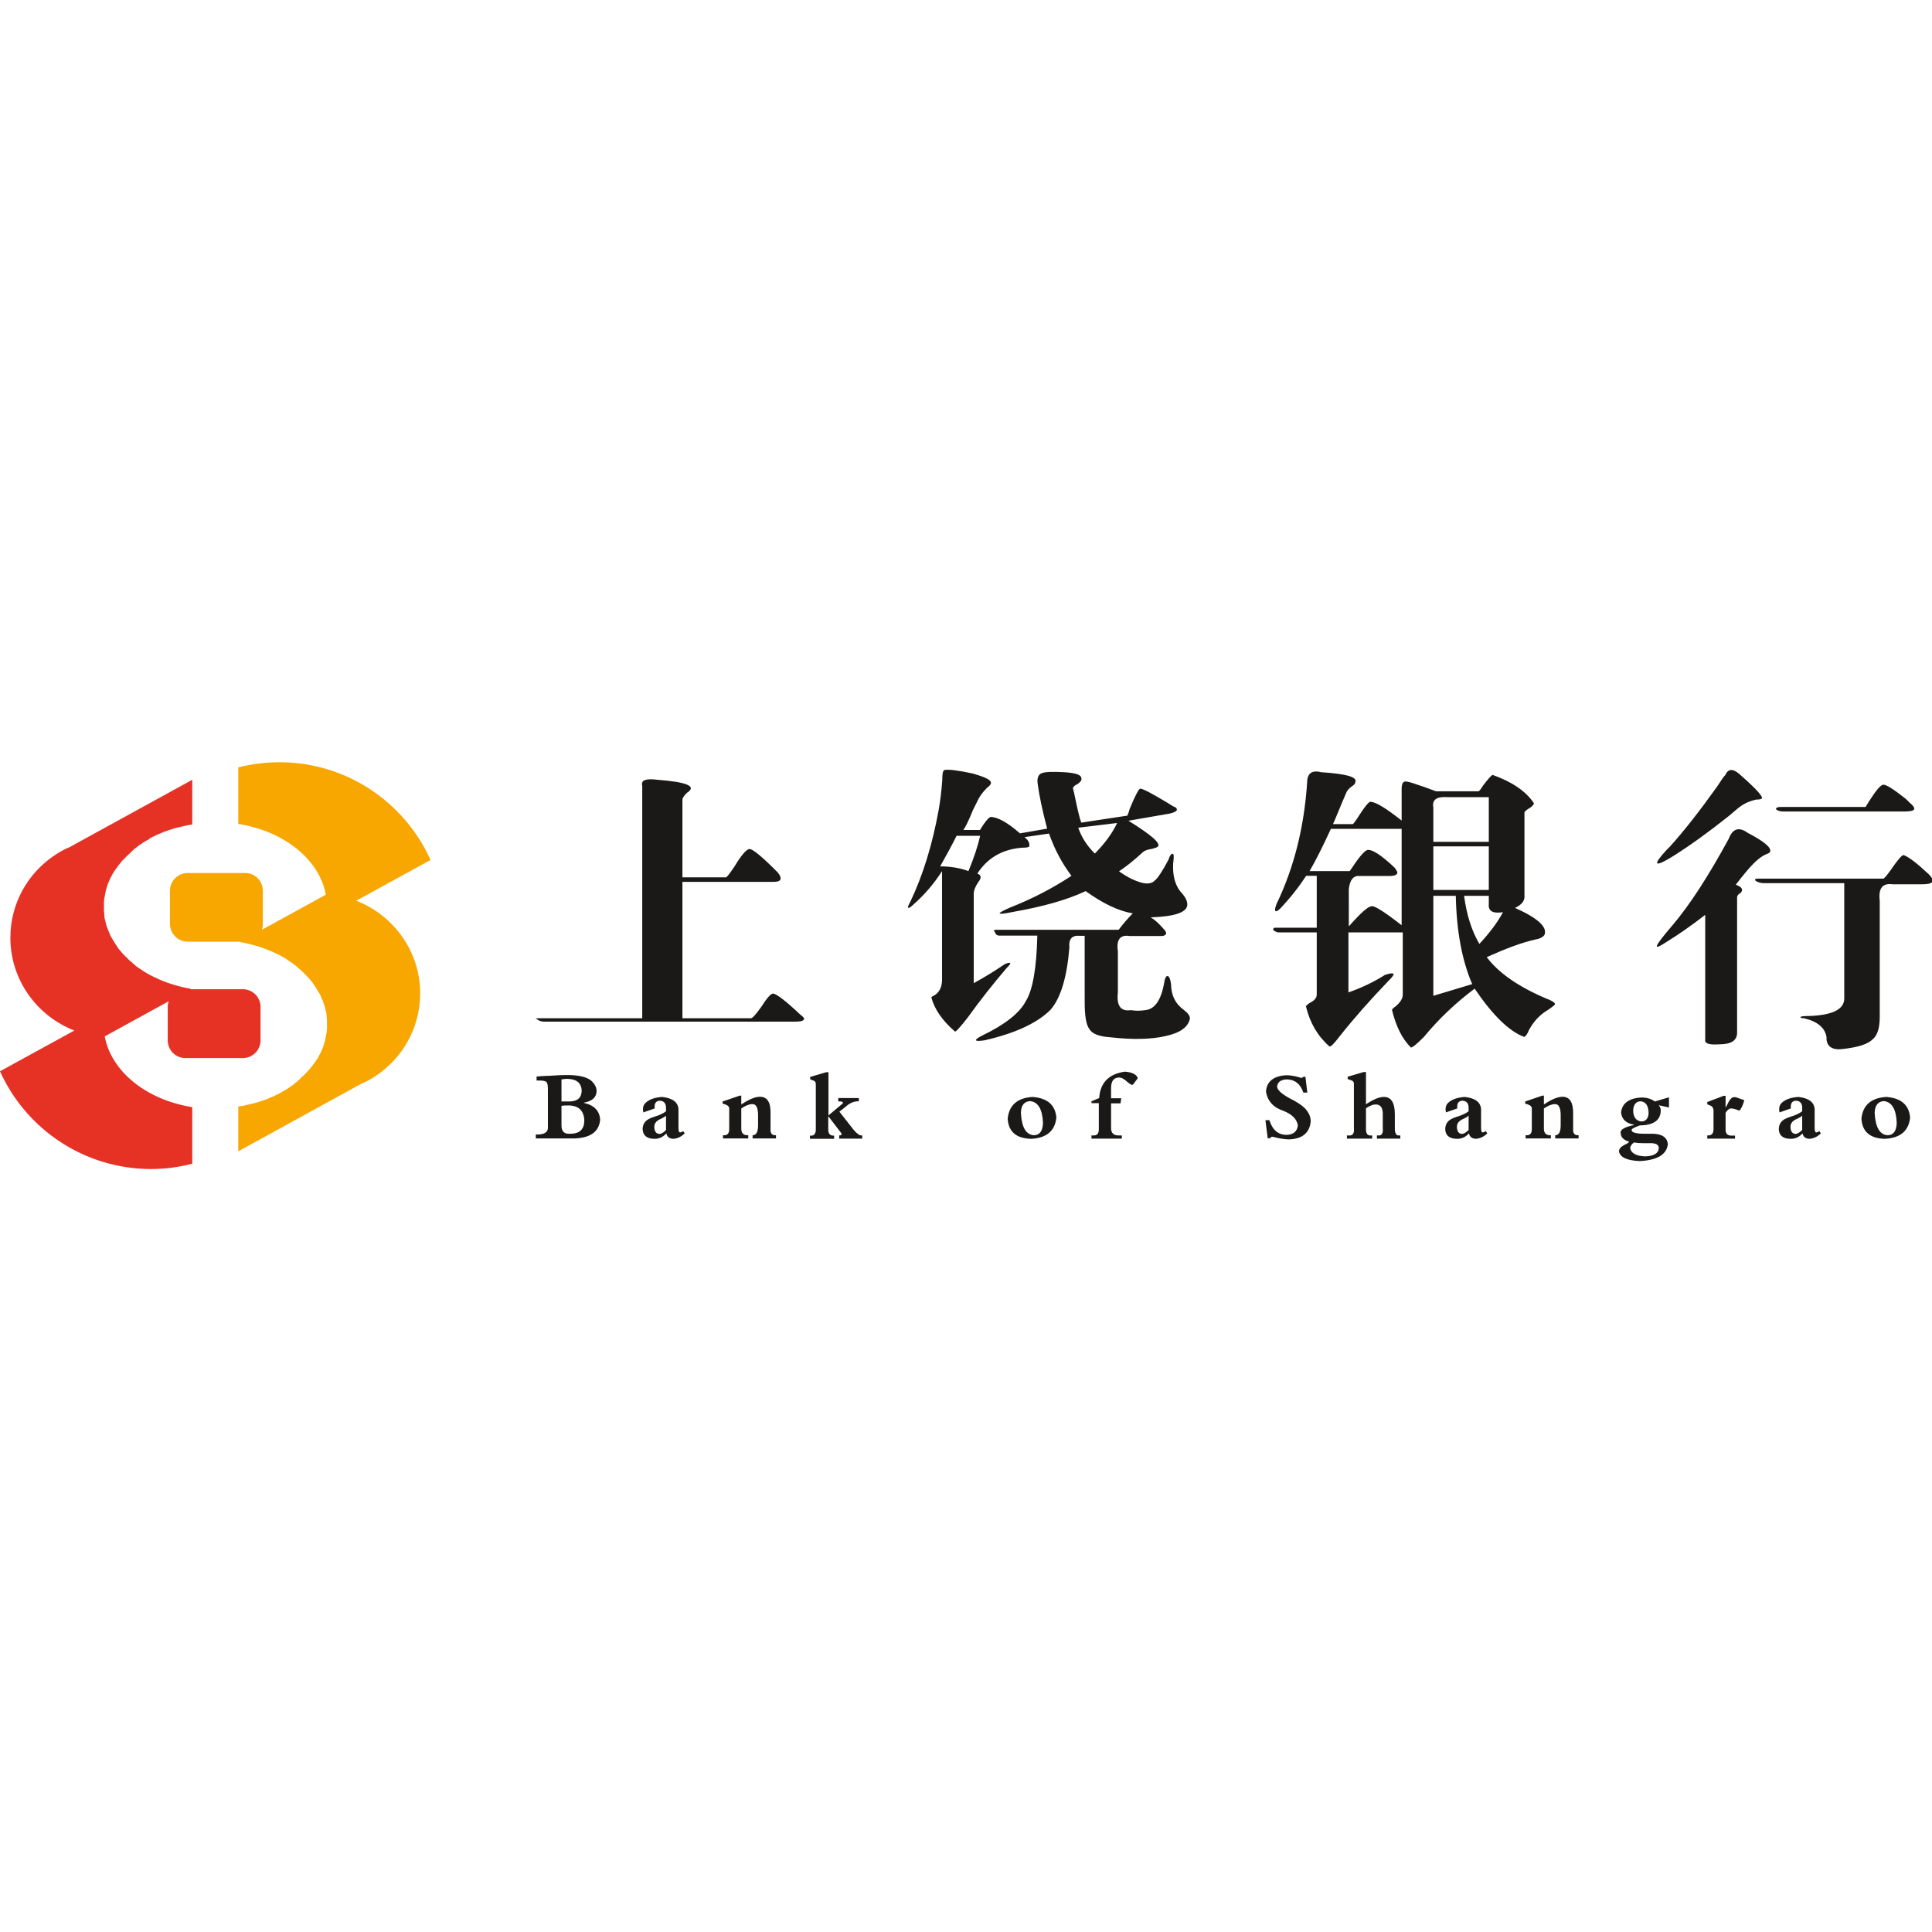
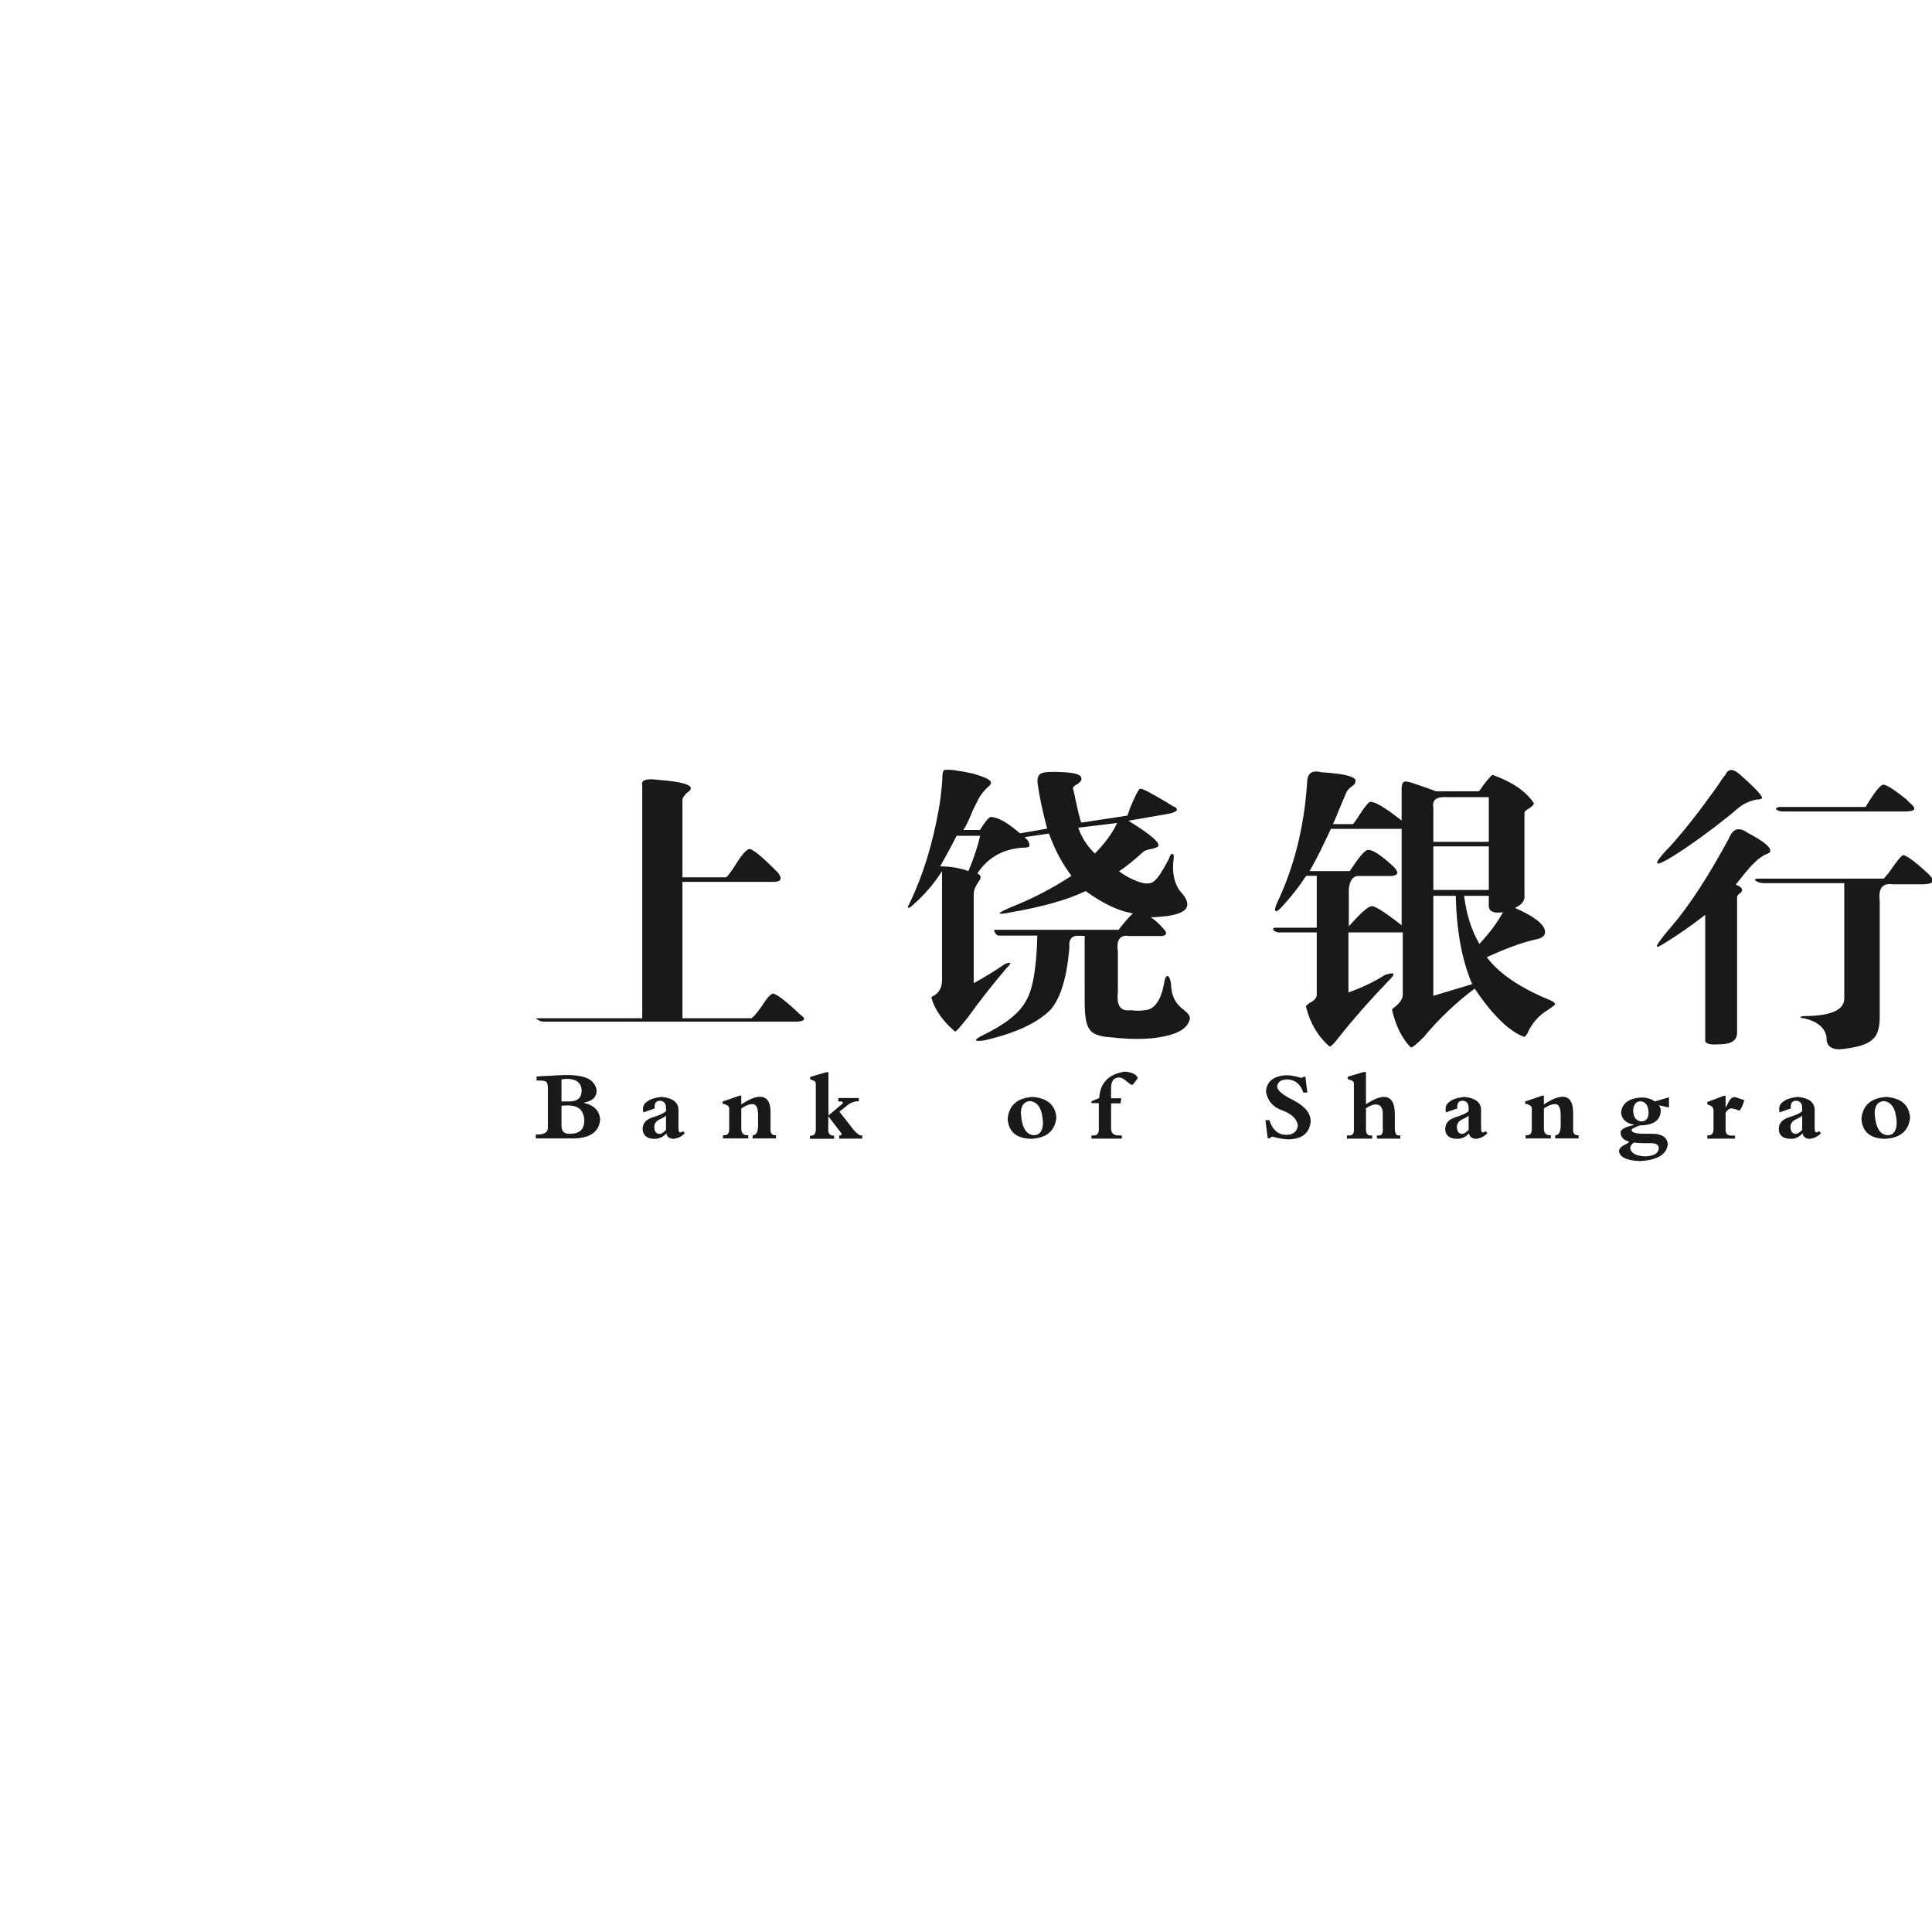
<svg xmlns="http://www.w3.org/2000/svg" viewBox="0 0 1024 1024" version="1.1">
-   <path d="M148.1 404c35.6 0 66.3 21.2 80.1 51.8l-39.4 21.6c19.8 7.7 33.9 26.8 33.9 49.1 0 18.3-9.4 34.5-23.8 43.9-2.4 1.6-4.9 3-7.6 4.1l-65 35.7v-23.7c0.8-0.1 1.6-0.3 2.4-0.4h0.1c0.3-0.1 0.6-0.1 0.9-0.2l0.4-0.1c0.3-0.1 0.6-0.1 0.8-0.2l0.5-0.1c0.3-0.1 0.5-0.1 0.8-0.2l0.5-0.1c0.3-0.1 0.5-0.1 0.8-0.2l0.5-0.1c0.3-0.1 0.5-0.1 0.8-0.2l0.4-0.1c1.4-0.4 2.8-0.8 4.1-1.3l0.3-0.1c0.3-0.1 0.5-0.2 0.8-0.3l0.4-0.1c0.3-0.1 0.5-0.2 0.8-0.3l0.4-0.2c0.2-0.1 0.5-0.2 0.7-0.3 0.1-0.1 0.3-0.1 0.4-0.2 0.3-0.1 0.5-0.2 0.8-0.3l0.3-0.1c0.9-0.4 1.8-0.8 2.7-1.3l0.3-0.1c0.2-0.1 0.5-0.2 0.7-0.4l0.4-0.2c0.2-0.1 0.4-0.2 0.7-0.4l0.4-0.2c0.2-0.1 0.4-0.2 0.6-0.4l0.4-0.2c0.2-0.1 0.4-0.2 0.6-0.4l0.4-0.2c0.2-0.1 0.4-0.3 0.7-0.4l0.3-0.2c0.7-0.5 1.5-1 2.2-1.5 0.1-0.1 0.3-0.2 0.4-0.3 0.2-0.1 0.4-0.3 0.5-0.4 0.1-0.1 0.3-0.2 0.4-0.3 0.2-0.1 0.3-0.3 0.5-0.4 0.1-0.1 0.3-0.2 0.4-0.3 0.2-0.1 0.3-0.3 0.5-0.4 0.1-0.1 0.3-0.2 0.4-0.4 0.2-0.1 0.3-0.3 0.5-0.4 0.1-0.1 0.3-0.2 0.4-0.4l0.4-0.4c0.2-0.1 0.3-0.3 0.4-0.4l0.4-0.4c0.3-0.2 0.5-0.5 0.8-0.7l0.4-0.4 0.4-0.4 0.4-0.4 0.4-0.4c0.1-0.1 0.2-0.3 0.4-0.4l0.4-0.4c0.1-0.1 0.2-0.3 0.4-0.4 0.1-0.1 0.2-0.3 0.4-0.4 0.1-0.1 0.2-0.3 0.3-0.4 0.1-0.2 0.3-0.3 0.4-0.5 0.1-0.1 0.2-0.3 0.3-0.4 0.1-0.2 0.3-0.4 0.4-0.5l0.3-0.3 0.6-0.9c0.1-0.1 0.2-0.2 0.3-0.4 0.1-0.2 0.3-0.4 0.4-0.5 0.1-0.1 0.2-0.3 0.3-0.4 0.1-0.2 0.2-0.3 0.3-0.5 0.1-0.1 0.2-0.3 0.3-0.4 0.1-0.2 0.2-0.3 0.3-0.5 0.1-0.1 0.2-0.3 0.3-0.4 0.1-0.2 0.2-0.4 0.3-0.5 0.1-0.1 0.1-0.3 0.2-0.4l0.3-0.6c0.1-0.1 0.1-0.2 0.2-0.4s0.3-0.5 0.4-0.7l0.1-0.2c0.2-0.3 0.3-0.6 0.5-1 0-0.1 0.1-0.2 0.1-0.3 0.1-0.2 0.2-0.4 0.3-0.7 0.1-0.1 0.1-0.3 0.2-0.4 0.1-0.2 0.2-0.4 0.2-0.6 0.1-0.1 0.1-0.3 0.2-0.4 0.1-0.2 0.1-0.4 0.2-0.6 0-0.1 0.1-0.3 0.1-0.4 0.1-0.2 0.1-0.4 0.2-0.6 0-0.1 0.1-0.3 0.1-0.4 0.1-0.2 0.1-0.4 0.2-0.6 0-0.1 0.1-0.2 0.1-0.4 0.1-0.3 0.2-0.6 0.2-0.9v-0.1c0.1-0.3 0.2-0.7 0.2-1l0.1-0.3c0-0.2 0.1-0.5 0.1-0.7 0-0.1 0-0.3 0.1-0.4 0-0.2 0.1-0.4 0.1-0.6 0-0.1 0-0.3 0.1-0.4 0-0.2 0.1-0.4 0.1-0.6v-0.4c0-0.2 0-0.5 0.1-0.7v-0.4-0.8-0.3-1.1-1.3-1.1c0-0.3-0.1-0.7-0.1-1v-0.3c0-0.3-0.1-0.5-0.1-0.8v-0.3c0-0.3-0.1-0.7-0.1-1v-0.2c0-0.3-0.1-0.5-0.2-0.8l-0.1-0.3c-0.1-0.3-0.1-0.7-0.2-1-0.1-0.3-0.2-0.6-0.2-0.9l-0.1-0.3c-0.1-0.3-0.1-0.5-0.2-0.8l-0.1-0.2-0.3-0.9-0.1-0.3c-0.1-0.2-0.2-0.5-0.3-0.7l-0.1-0.3c-0.1-0.3-0.2-0.6-0.4-0.9l-0.1-0.3c-0.1-0.2-0.2-0.5-0.3-0.7l-0.1-0.3c-0.1-0.3-0.3-0.6-0.4-0.9l-0.1-0.2c-0.1-0.2-0.2-0.5-0.4-0.7l-0.2-0.3c-0.1-0.2-0.2-0.4-0.4-0.7 0-0.1-0.1-0.2-0.1-0.2-0.2-0.3-0.3-0.5-0.5-0.8-0.1-0.1-0.1-0.2-0.2-0.3-0.1-0.2-0.2-0.4-0.3-0.5-0.1-0.1-0.1-0.2-0.2-0.3-0.2-0.3-0.3-0.5-0.5-0.8-0.1-0.1-0.2-0.2-0.2-0.3-0.1-0.2-0.2-0.3-0.3-0.5-0.1-0.1-0.2-0.2-0.3-0.4-0.1-0.2-0.3-0.4-0.4-0.6-0.1-0.2-0.2-0.3-0.4-0.5-0.1-0.2-0.2-0.3-0.4-0.5-0.1-0.1-0.2-0.3-0.3-0.4-0.1-0.1-0.2-0.3-0.4-0.4-0.1-0.2-0.3-0.3-0.4-0.5-0.1-0.2-0.3-0.3-0.4-0.5-0.1-0.1-0.2-0.3-0.4-0.4l-0.3-0.3-0.4-0.4-0.6-0.6-0.4-0.4-0.3-0.3-0.4-0.4-0.3-0.3c-0.3-0.3-0.6-0.5-0.8-0.8l-0.3-0.2c-0.2-0.1-0.3-0.3-0.5-0.4l-0.2-0.2c-0.3-0.3-0.7-0.6-1-0.9l-0.1-0.1c-0.2-0.2-0.4-0.3-0.6-0.5l-0.2-0.2c-0.6-0.5-1.2-0.9-1.9-1.4l-0.2-0.1c-0.7-0.5-1.4-0.9-2.1-1.4l-0.1-0.1c-0.2-0.2-0.5-0.3-0.7-0.5-0.7-0.5-1.5-0.9-2.3-1.3l-0.1-0.1c-0.8-0.4-1.6-0.8-2.3-1.2h-0.1c-0.8-0.4-1.6-0.8-2.5-1.2-5.3-2.3-11.1-4.1-17.2-5.1l0.3-0.2H99.5c-5.2 0-9.4-4.2-9.4-9.4v-17.6c0-5.2 4.2-9.4 9.4-9.4h30.4c5.2 0 9.4 4.2 9.4 9.4v17.7c0 1.1-0.2 2.1-0.5 3l33.9-18.6c-3.4-18.7-22.2-33.7-46.4-37.5v-30c7-1.7 14.3-2.7 21.8-2.7m11.3 167.6l0.4-0.4" fill="#F8A600" />
-   <path d="M80.1 619.6c-35.6 0-66.3-21.2-80.1-51.8l39.4-21.6C19.6 538.5 5.5 519.4 5.5 497c0-18.3 9.4-34.5 23.8-43.9 2.4-1.6 4.9-3 7.6-4.1l65-35.7V437c-0.8 0.1-1.6 0.3-2.4 0.4h-0.1c-0.3 0.1-0.6 0.1-0.9 0.2l-0.4 0.1c-0.3 0.1-0.6 0.1-0.8 0.2l-0.5 0.1c-0.3 0.1-0.5 0.1-0.8 0.2l-0.5 0.1c-0.3 0.1-0.5 0.1-0.8 0.2l-0.5 0.1c-0.3 0.1-0.5 0.1-0.8 0.2l-0.4 0.1c-1.4 0.4-2.8 0.8-4.1 1.3l-0.3 0.1c-0.3 0.1-0.5 0.2-0.8 0.3l-0.4 0.1c-0.3 0.1-0.5 0.2-0.8 0.3l-0.4 0.2c-0.2 0.1-0.5 0.2-0.7 0.3-0.1 0.1-0.3 0.1-0.4 0.2-0.3 0.1-0.5 0.2-0.8 0.3l-0.3 0.1c-0.9 0.4-1.8 0.8-2.7 1.3l-0.3 0.1c-0.2 0.1-0.5 0.2-0.7 0.4l-0.4 0.2c-0.2 0.1-0.4 0.2-0.7 0.4l-0.2 0.3c-0.2 0.1-0.4 0.2-0.6 0.4l-0.4 0.1c-0.2 0.1-0.4 0.2-0.6 0.4l-0.4 0.2c-0.2 0.1-0.4 0.3-0.7 0.4l-0.3 0.2c-0.7 0.5-1.5 1-2.2 1.5-0.1 0.1-0.3 0.2-0.4 0.3-0.2 0.1-0.4 0.3-0.5 0.4-0.1 0.1-0.3 0.2-0.4 0.3-0.2 0.1-0.3 0.3-0.5 0.4-0.1 0.1-0.3 0.2-0.4 0.3-0.2 0.1-0.3 0.2-0.5 0.4-0.1 0.1-0.3 0.2-0.4 0.4-0.2 0.1-0.3 0.3-0.5 0.4-0.1 0.1-0.3 0.2-0.4 0.4l-0.4 0.4-0.4 0.4-0.4 0.4c-0.3 0.2-0.5 0.5-0.8 0.7l-0.4 0.4-0.4 0.4-0.4 0.4-0.4 0.4c-0.1 0.1-0.2 0.3-0.4 0.4l-0.4 0.4c-0.1 0.1-0.2 0.3-0.4 0.4l-0.4 0.4c-0.1 0.1-0.2 0.3-0.3 0.4-0.1 0.2-0.3 0.3-0.4 0.5-0.1 0.1-0.2 0.3-0.3 0.4-0.1 0.2-0.3 0.4-0.4 0.5l-0.3 0.3-0.6 0.9c-0.1 0.1-0.2 0.2-0.3 0.4-0.1 0.2-0.3 0.4-0.4 0.5-0.1 0.1-0.2 0.3-0.3 0.4-0.1 0.2-0.2 0.3-0.3 0.5-0.1 0.1-0.2 0.3-0.3 0.4-0.1 0.2-0.2 0.3-0.3 0.5-0.1 0.1-0.2 0.3-0.3 0.4-0.1 0.2-0.2 0.4-0.3 0.5-0.1 0.1-0.1 0.3-0.2 0.4l-0.3 0.6c-0.1 0.1-0.1 0.2-0.2 0.4s-0.3 0.5-0.4 0.7l-0.1 0.2c-0.2 0.3-0.3 0.6-0.5 1 0 0.1-0.1 0.2-0.1 0.3-0.1 0.2-0.2 0.4-0.3 0.7-0.1 0.1-0.1 0.3-0.2 0.4-0.1 0.2-0.2 0.4-0.2 0.6-0.1 0.1-0.1 0.3-0.2 0.4-0.1 0.2-0.1 0.4-0.2 0.6 0 0.1-0.1 0.3-0.1 0.4-0.1 0.2-0.1 0.4-0.2 0.6 0 0.1-0.1 0.3-0.1 0.4-0.1 0.2-0.1 0.4-0.2 0.6 0 0.1-0.1 0.2-0.1 0.4-0.1 0.3-0.2 0.6-0.2 0.9v0.1c-0.1 0.3-0.2 0.7-0.2 1l-0.1 0.3c0 0.2-0.1 0.5-0.1 0.7 0 0.1 0 0.3-0.1 0.4 0 0.2-0.1 0.4-0.1 0.6 0 0.1 0 0.3-0.1 0.4 0 0.2-0.1 0.4-0.1 0.6v0.4c0 0.2 0 0.5-0.1 0.7V482.8c0 0.3 0.1 0.7 0.1 1v0.3c0 0.3 0.1 0.5 0.1 0.8v0.3c0 0.3 0.1 0.7 0.1 1v0.2c0 0.3 0.1 0.5 0.2 0.8l0.1 0.3c0.1 0.3 0.1 0.6 0.2 1 0.1 0.3 0.2 0.6 0.2 0.9l0.1 0.3c0.1 0.3 0.1 0.5 0.2 0.8l0.1 0.2 0.3 0.9 0.1 0.3c0.1 0.2 0.2 0.5 0.3 0.7l0.1 0.3c0.1 0.3 0.2 0.6 0.4 0.9l0.1 0.3c0.1 0.2 0.2 0.5 0.3 0.7l0.1 0.3c0.1 0.3 0.3 0.6 0.4 0.9l0.1 0.2c0.1 0.2 0.2 0.5 0.4 0.7l0.2 0.3c0.1 0.2 0.2 0.4 0.4 0.7 0 0.1 0.1 0.2 0.1 0.2 0.2 0.3 0.3 0.5 0.5 0.8 0.1 0.1 0.1 0.2 0.2 0.3 0.1 0.2 0.2 0.4 0.3 0.5 0.1 0.1 0.1 0.2 0.2 0.3 0.2 0.3 0.3 0.5 0.5 0.8 0.1 0.1 0.2 0.2 0.2 0.3 0.1 0.2 0.2 0.3 0.3 0.5 0.1 0.1 0.2 0.2 0.3 0.4 0.1 0.2 0.3 0.4 0.4 0.6 0.1 0.2 0.2 0.3 0.4 0.5 0.1 0.2 0.2 0.3 0.4 0.5 0.1 0.1 0.2 0.3 0.3 0.4 0.1 0.1 0.2 0.3 0.4 0.4 0.1 0.2 0.3 0.3 0.4 0.5 0.1 0.2 0.3 0.3 0.4 0.5 0.1 0.1 0.2 0.3 0.4 0.4l0.3 0.3 0.4 0.4 0.6 0.6 0.4 0.4 0.3 0.3 0.4 0.4 0.3 0.3c0.3 0.3 0.6 0.5 0.8 0.8l0.3 0.2c0.2 0.1 0.3 0.3 0.5 0.4l0.2 0.2c0.3 0.3 0.7 0.6 1 0.9l0.1 0.1c0.2 0.2 0.4 0.3 0.6 0.5l0.2 0.2c0.6 0.5 1.2 0.9 1.9 1.4l0.2 0.1c0.7 0.5 1.4 0.9 2.1 1.4l0.1 0.1c0.2 0.1 0.5 0.3 0.7 0.4 0.7 0.5 1.5 0.9 2.3 1.3l0.1 0.1c0.8 0.4 1.6 0.8 2.3 1.2h0.1c0.8 0.4 1.6 0.8 2.5 1.2 5.3 2.3 11.1 4.1 17.2 5.1l-0.3 0.2h27.7c5.2 0 9.4 4.2 9.4 9.4v17.7c0 5.2-4.2 9.4-9.4 9.4H98.3c-5.2 0-9.4-4.2-9.4-9.4v-17.7c0-1.1 0.2-2.1 0.5-3l-33.9 18.6C59 568 77.7 583 101.9 586.8v30c-7 1.8-14.3 2.8-21.8 2.8M68.8 452l-0.4 0.4" fill="#E63125" />
  <path d="M361.7 423.9V465h23.1c0.4 0 1.9-1.9 4.4-5.6 3.8-6.3 6.5-9.4 8.1-9.4 1.7 0 6.7 4.1 15 12.5 1.3 1.6 1.7 2.9 1.3 3.7-0.4 0.9-1.7 1.2-3.8 1.2h-48.1v72.3H398c0.8 0 2.7-2.1 5.6-6.2 2.9-4.6 5-6.9 6.2-6.9 2.1 0.4 6.9 4.1 14.4 11.2 1.7 1.2 2.3 2.1 1.9 2.5-0.4 0.9-2.1 1.2-5 1.2H288.6c-1.7 0-2.9-0.4-3.8-1.2-1.3-0.4-1-0.6 0.6-0.6h55V416.4c-0.8-2.9 1.9-3.9 8.1-3.1 15.8 1.2 21 3.5 15.6 6.9-1.6 1.6-2.4 2.8-2.4 3.7z m148.9 16h8.8c2.5-4.1 4.4-6.4 5.6-6.9 3.7 0 9 2.9 15.6 8.7l14.4-2.5c-2.5-9.6-4.2-17.5-5-23.7-0.4-2.9 0.2-4.8 1.9-5.6 1.7-0.8 5.8-1 12.5-0.6 5.8 0.4 8.7 1.4 8.7 3.1 0.4 0.8-0.2 1.9-1.9 3.1-1.7 0.8-2.5 1.6-2.5 2.5 0.4 1.2 0.8 3.1 1.3 5.6 1.3 6.2 2.3 10.4 3.1 12.4l24.4-3.7c0.4-0.8 0.9-2.1 1.3-3.7 2.9-7 4.8-10.6 5.6-10.6 1.3 0 6.1 2.5 14.4 7.5 1.3 0.8 2.3 1.5 3.1 1.9 1.3 0.4 1.9 1 1.9 1.9-0.4 0.8-1.7 1.4-3.8 1.9l-21.9 3.8c12.1 7.5 17.3 12 15.6 13.7-0.4 0.4-1.5 0.8-3.1 1.2-2.5 0.4-4.2 1-5 1.9-4.6 4.2-8.7 7.5-12.5 10 4.6 3.3 9 5.4 13.1 6.3 2.5 0.4 4.4 0 5.6-1.2 1.7-1.2 4.2-5 7.5-11.2 0.8-2.5 1.7-3.5 2.5-3.1 0.4 0.4 0.4 2.1 0 5-0.4 7.1 1.3 12.5 5 16.2 1.7 2.1 2.5 3.9 2.5 5.6 0 4.1-6.5 6.4-19.4 6.8 2.1 1.2 4.4 3.3 6.9 6.2 0.8 0.8 1.3 1.6 1.3 2.5-0.4 0.8-1.3 1.2-2.5 1.2h-16.9c-5-0.8-7.1 1.9-6.2 8.1V526c-0.8 7.1 1.5 10.2 6.9 9.4 2.5 0.4 5 0.4 7.5 0 5-0.4 8.3-5 10-13.7 0.4-2.9 1-4.4 1.9-4.4 0.8 0 1.5 1.5 1.9 4.4 0 5.8 2.3 10.4 6.9 13.7 2.1 1.6 3.1 3.1 3.1 4.4-0.9 4.6-5.2 7.7-13.2 9.4-7.5 1.7-17.1 1.9-28.8 0.6-6.2-0.4-10-1.9-11.3-4.4-1.7-2.1-2.5-6.9-2.5-14.3V496h-2.5c-4.2-0.4-6.1 1.7-5.6 6.2-1.3 15.8-4.6 26.8-10 33-7.1 7.1-18.8 12.5-35 16.2-2.9 0.4-4.4 0.4-4.4 0-0.4-0.4 0.6-1.2 3.1-2.5 12.1-5.8 19.8-11.9 23.1-18.1 3.7-5.8 5.8-17.4 6.2-34.9h-20c-1.3 0-2.1-0.6-2.5-1.9-0.8-0.8-0.6-1.2 0.6-1.2h65c2.5-3.3 5-6.2 7.5-8.7-7.5-1.2-15.8-5.2-25-11.8-9.6 4.6-22.7 8.3-39.4 11.2-3.7 0.8-5.8 1-6.2 0.6 0-0.4 1.9-1.5 5.6-3.1 11.7-4.6 22.5-10.2 32.5-16.8-5-6.6-9-14.1-11.9-22.4l-13 1.9c2.1 1.6 2.9 3.3 2.5 5-0.4 0.4-1.7 0.6-3.8 0.6-10.4 0.8-18.3 5.4-23.7 13.7 2.1 0.8 2.3 2.3 0.6 4.4-1.7 2.5-2.5 4.6-2.5 6.3v47.4c6.7-3.7 12.1-7.1 16.3-10 1.7-0.8 2.7-1 3.1-0.6 0 0.4-0.6 1.2-1.9 2.5-7.1 8.3-14 17-20.6 26.2-4.2 5.4-6.5 7.9-6.9 7.5-6.7-5.8-10.8-11.8-12.5-18.1 0.4-0.4 1-0.8 1.9-1.2 2.5-1.7 3.8-4.4 3.8-8.1v-57.6c-4.2 6.6-9.4 12.7-15.6 18.1-1.3 1.2-2.1 1.7-2.5 1.2 0-0.4 0.4-1.5 1.3-3.1 6.7-14.1 11.7-30.3 15-48.6 0.9-5 1.5-10.2 1.9-15.6 0-3.7 0.4-5.6 1.3-5.6 2.1-0.4 7.1 0.2 15 1.9 5.8 1.7 9 3.1 9.4 4.4 0.4 0.8-0.2 1.9-1.9 3.1-2.1 2.1-3.5 4-4.4 5.6-0.8 1.7-1.9 3.7-3.1 6.2-2.2 5.4-3.9 9-5.1 10.6z m81.5-3.7l-20.6 2.5c1.7 5 4.6 9.6 8.8 13.7 5.3-5.4 9.3-10.8 11.8-16.2z m-72.6 6.8H507c-2.5 5-5.4 10.4-8.7 16.2 5.4 0 10.4 0.8 15 2.5 2.9-7 5-13.3 6.2-18.7z m269.6-20.5h-21.9c-5.8-0.4-8.3 1.4-7.5 5.6v18.1h29.4v-23.7z m-29.4 49.2h29.4v-23.1h-29.4v23.1z m29.4 3.1H776c1.3 10 4 18.5 8.1 25.5 5.4-5.8 9.6-11.4 12.5-16.8-5.4 0.8-7.9-0.6-7.5-4.4v-4.3z m-17.5 0h-11.9v53l20.6-6.2c-5.4-12.5-8.3-28.1-8.7-46.8z m-28.7-39.9v-16.8c0-2.1 0.4-3.3 1.3-3.7 0.4-0.4 1.9-0.2 4.4 0.6 5 1.6 9.2 3.1 12.5 4.4h22.5c0.4 0 1.2-1 2.5-3.1 2.5-3.3 4.2-5.2 5-5.6 10.4 3.7 17.7 8.7 21.9 15 0 0.8-1 1.9-3.1 3.1-1.3 0.8-1.9 1.5-1.9 1.9v43.6c0.4 2.9-1.3 5.2-5 6.9 12.1 5.4 17.3 10.2 15.6 14.3-0.8 1.2-2.5 2.1-5 2.5-7.1 1.6-15.6 4.8-25.6 9.3 6.2 8.3 16.7 15.6 31.2 21.8 3.3 1.2 5 2.3 5 3.1 0 0.4-1.3 1.4-3.8 3.1-4.2 2.5-7.5 6-10 10.6-0.8 2.1-1.7 3.3-2.5 3.7-7.9-2.9-16.7-11.4-26.3-25.6-10 7.5-19 16-26.9 25.6-3.7 3.7-6 5.6-6.9 5.6-4.6-4.6-7.9-11.2-10-19.9 0-0.4 0.6-1 1.9-1.9 2.5-2.1 3.8-4.2 3.8-6.2v-33h-28.8V526c7.1-2.5 13.6-5.6 19.4-9.3 2.5-0.8 3.9-1 4.4-0.6 0.4 0.4-0.4 1.7-2.5 3.7-10 10.4-18.8 20.4-26.3 29.9-2.5 3.3-4.2 5-5 5-6.2-5.4-10.4-12.5-12.5-21.2 0-0.4 0.6-1 1.9-1.9 2.5-1.2 3.8-2.7 3.8-4.4v-33h-20.6c-2.5-0.8-3.1-1.6-1.9-2.5h22.5v-27.5h-5.6c-3.8 5.8-8.3 11.6-13.8 17.4-1.3 1.2-2.1 1.7-2.5 1.2-0.4-0.4-0.2-1.6 0.6-3.7 9.2-19.1 14.6-40.5 16.2-64.2 0-5 2.5-6.9 7.5-5.6 12.9 0.8 19 2.5 18.1 5 0 0.8-0.6 1.7-1.9 2.5-1.7 1.2-2.7 2.5-3.1 3.7-1.3 2.9-2.9 6.9-5 11.9-0.8 2.1-1.5 3.5-1.9 4.4h10.6c0.4-0.4 1-1.2 1.9-2.5 4.2-6.6 6.7-9.8 7.5-9.3 2.6 0 8 3.3 16.4 9.9z m0 55.5v-51.1h-37.5c-4.2 9.1-7.9 16.6-11.3 22.4h21.3c4.6-7 7.7-10.8 9.4-11.2 2.5-0.4 7.3 2.7 14.4 9.4 1.3 1.7 1.7 2.7 1.3 3.1-0.4 0.8-1.7 1.3-3.7 1.3h-17.5c-2.5 0.4-3.9 2.7-4.4 6.9V491c6.3-7.1 10.2-10.6 11.9-10.6 1.1-0.8 6.5 2.5 16.1 10z m275.3-21.7h-15c-5.4-0.8-7.7 2.1-6.9 8.7v61.7c0 5.8-1.3 9.8-3.8 11.8-2.5 2.5-7.5 4.1-15 5-5.8 0.9-9-0.8-9.4-5v-1.2c-0.8-5-4.8-8.3-11.9-10-1.3 0-1.9-0.2-1.9-0.6 0-0.4 1.5-0.6 4.4-0.6 12.5-0.4 18.8-3.5 18.8-9.3v-61.1H935c-1.7 0-3.1-0.4-4.4-1.2-0.8-0.8-0.4-1.2 1.3-1.2h66.3c0.4 0 1.7-1.5 3.8-4.4 3.7-5.4 6-8.1 6.9-8.1 2.5 0.8 6.9 4.1 13.2 10 2.1 2.1 2.7 3.5 1.9 4.4-0.6 0.7-2.4 1.1-5.8 1.1z m-95-57.3c7.9 7 11.4 11 10.6 11.8-0.4 0.4-1.5 0.6-3.1 0.6-3.3 0.8-5.8 1.9-7.5 3.1-1.3 0.8-3.5 2.7-6.9 5.6-10.4 8.3-20.2 15.4-29.4 21.2-10 6.2-11.3 5.2-3.7-3.1l1.9-1.9c7.5-8.3 15.8-18.9 25-31.8 2.1-3.3 3.6-5.4 4.4-6.2 1.6-3.7 4.5-3.4 8.7 0.7z m-2.5 64.2v71.7c0 4.2-3.1 6.2-9.4 6.2-5.4 0.4-7.9-0.4-7.5-2.5v-66.1c-7.5 5.8-14.4 10.6-20.6 14.4-3.8 2.5-5.4 3.1-5 1.9 0.4-1.2 3.1-4.8 8.1-10.6 9.2-10.8 19.2-26.2 30-46.1 2.1-5.4 5.4-6.4 10-3.1 8.8 4.6 12.7 7.9 11.9 10 0 0.4-0.6 0.8-1.9 1.3-2.1 0.8-4.4 2.5-6.9 5s-5.6 6.3-9.4 11.2c3.3 1.2 4.2 2.7 2.5 4.4-1.2 0.6-1.8 1.5-1.8 2.3z m88.8-45.5h-64.4c-1.7 0-2.9-0.4-3.8-1.2 0-0.8 0.8-1.2 2.5-1.2h45s0.6-1 1.9-3.1c3.7-5.8 6.2-8.7 7.5-8.7 1.7 0 5.6 2.5 11.9 7.5 0.9 0.8 1.5 1.5 1.9 1.9 2.1 1.7 2.9 2.9 2.5 3.7-0.4 0.7-2.1 1.1-5 1.1zM290.4 597v-19.8c0-2.1-0.3-3.3-0.8-3.7-0.5-0.6-1.9-0.8-3.9-0.8h-1.3v-2.1c0.3 0 1-0.1 2.1-0.2 1.9-0.1 3.4-0.2 4.5-0.2 4.1-0.3 7-0.4 8.7-0.4 7.3-0.1 12.1 1.1 14.4 3.7 1.4 1.5 2.1 3.1 2.1 4.7 0 3.3-2.2 5.4-6.6 6.2v0.2c5.4 1.2 8.2 4.2 8.5 8.9-0.6 6.3-5.1 9.6-13.6 9.9H284v-2.1c4.5 0.2 6.7-1.2 6.4-4.3z m7.2-10.9v10.1c-0.1 3.4 1.4 5 4.7 4.7 5 0 7.4-2.4 7.4-7.2-0.3-5.1-3-7.7-8.3-7.8-1.9 0-3.2 0.1-3.8 0.2z m0-14v11.7h4.1c4.3 0 6.5-1.9 6.6-5.6-0.1-4.3-2.8-6.4-8.1-6.4-0.8 0.1-1.7 0.2-2.6 0.3z m64.5 27.4l0.8 1.2c-1.8 1.8-3.8 2.7-6 2.9-2.2-0.1-3.4-1.1-3.7-2.9-1.9 2.1-4.1 3-6.6 2.9-3.9-0.1-5.8-1.9-6-5.1 0-1.8 0.6-3.2 1.7-4.3 0.8-0.8 2.3-1.6 4.5-2.3 2.8-0.8 4.8-1.8 6.2-2.9v-2.1c-0.1-2.2-1.2-3.4-3.3-3.5-2.1 0.1-3 1.5-2.7 4.1l-6 2.1c-0.5-2.2-0.1-3.9 1.2-5.1 1.9-1.8 4.8-2.8 8.7-3.1 5.5 0.6 8.4 2.7 8.7 6.4v9.9c0 1.8 0.3 2.6 1 2.5 0.6-0.1 1.1-0.3 1.5-0.7z m-9.1-0.6v-7.6c-0.6 0.6-1.4 1.1-2.7 1.7-2.5 1-3.6 2.5-3.5 4.5 0.1 2.2 1 3.4 2.7 3.5 1 0 2.2-0.7 3.5-2.1z m55.4-8.5v8.2c-0.1 2.2 0.8 3.2 2.9 3.1v1.7h-12.4v-1.7c2.1 0 3-2 2.9-6v-4.5c0-4.1-1-6.1-3.1-6-1.6 0-3.6 0.8-5.8 2.3v10.7c0 2.3 1.1 3.5 3.3 3.5h0.4v1.7h-13.4v-1.7h0.4c2.1 0.1 3-1.1 2.9-3.7v-10.3c0.1-1.1-0.7-1.9-2.5-2.5l-1-0.2v-1.2l9.1-3.1h0.8v4.7c4-2.7 7.3-4.1 9.9-4.1 3.9 0 5.8 3 5.6 9.1z m36.5-1.2l7.6 9.7c1.8 2.1 3.2 3 4.1 2.9h0.4v1.7h-12.2v-1.7c0.7 0 1.1-0.1 1.2-0.4 0.1-0.4 0-0.8-0.4-1.2l-6.6-8.6v6.8c-0.1 2.5 0.9 3.6 3.1 3.5v1.7h-12.8v-1.7c2.2 0.3 3.2-1 3.1-3.7v-23.3c0.1-1.2-0.4-2-1.6-2.3l-1.4-0.6v-1.2l8.5-2.5h1.2v22.9l7.4-6.2c0.3-0.3 0.3-0.6 0.2-0.8-0.3-0.3-0.7-0.4-1.2-0.4h-1.2V582h10.9v1.7c-2.3-0.1-4.7 0.8-7 2.9l-3.3 2.6z m89.2 3.7c0.7-7.1 5.1-11 13.2-11.5 7.8 0.6 12 4.2 12.6 10.9-0.7 7.1-5.2 10.9-13.4 11.3-7.9-0.2-12-3.8-12.4-10.7z m7-3.1c0.4 7.7 2.7 11.7 7 11.9 3-0.1 4.6-2.3 4.7-6.6-0.3-7.1-2.5-11-6.8-11.5-3.1 0.2-4.8 2.2-4.9 6.2z m47.8-5.1v13c-0.1 2.9 1.4 4.3 4.5 4.1h1.2v1.7h-16.1v-1.7h1c2.1 0.1 3-1.1 2.9-3.7v-13.4h-3.9v-1l4.1-1.7c0.5-8.1 5.1-12.8 13.6-14 3.8 0.3 6.1 1.4 6.8 3.3 0.1 0.1 0 0.4-0.4 0.8l-1.6 2.1c-0.3 0.5-0.6 0.8-1 0.8s-1.2-0.5-2.3-1.4c-1.8-1.7-3.3-2.5-4.5-2.5-2.9 0-4.3 1.9-4.3 5.6v5.4h5.4l-0.4 2.7h-5z m83 18.5l-1.2-9.5h2.1c1.6 5.2 4.7 7.8 9.1 7.8 3.7-0.1 5.7-1.9 6-5.1-0.6-3.3-3.1-5.8-7.6-7.6-5.4-1.8-8.5-5.2-9.3-10.3 0.4-5.3 4-8.2 10.7-8.6 1.9 0 4.1 0.3 6.6 1 0.8 0.3 1.3 0.4 1.4 0.4 0.3 0 0.6-0.1 1-0.4-0.1 0-0.1-0.1 0.2-0.2h1l1 8.4h-2.1c-1.5-4.5-4.4-6.9-8.7-7-3.2 0.1-4.9 1.4-5.2 3.7 0 1.8 2.1 3.8 6.4 6.2 3.9 1.9 6.6 3.7 8.3 5.4 2.1 2.2 3.1 4.5 3.1 7-0.6 6-4.3 9.2-11.4 9.5-1.8 0-4.2-0.3-7.2-1-1-0.3-1.6-0.4-1.9-0.4-0.4 0-0.7 0.3-1 0.8h-1.3z m52.1-15.8v10.7c-0.1 2.7 0.8 4 2.9 3.7h0.4v1.7h-13.4v-1.7h0.8c2.2 0.3 3.2-1 2.9-3.9v-23.1c0.1-1.2-0.4-2-1.7-2.3l-1.6-0.6v-1.2l8.5-2.5h1.2v17.1c3.9-2.6 7-3.9 9.5-3.9 3.9 0 5.8 3.1 5.8 9.3v7c-0.1 3 0.7 4.4 2.5 4.1h0.4v1.7h-12.4v-1.7h0.4c2.1 0.3 3-1 2.7-3.9v-8c-0.1-2.9-1.3-4.4-3.5-4.5-1.5-0.1-3.3 0.6-5.4 2z m63.5 12.1l0.8 1.2c-1.8 1.8-3.8 2.7-6 2.9-2.2-0.1-3.4-1.1-3.7-2.9-1.9 2.1-4.1 3-6.6 2.9-3.9-0.1-5.9-1.9-6-5.1 0-1.8 0.6-3.2 1.7-4.3 0.8-0.8 2.3-1.6 4.5-2.3 2.7-0.8 4.8-1.8 6.2-2.9v-2.1c-0.1-2.2-1.2-3.4-3.3-3.5-2.1 0.1-3 1.5-2.7 4.1l-6 2.1c-0.5-2.2-0.1-3.9 1.2-5.1 1.9-1.8 4.8-2.8 8.7-3.1 5.5 0.6 8.4 2.7 8.7 6.4v9.9c0 1.8 0.3 2.6 1 2.5 0.6-0.1 1-0.3 1.5-0.7z m-9.1-0.6v-7.6c-0.6 0.6-1.4 1.1-2.7 1.7-2.5 1-3.6 2.5-3.5 4.5 0.1 2.2 1 3.4 2.7 3.5 0.9 0 2.1-0.7 3.5-2.1z m55.4-8.5v8.2c-0.1 2.2 0.8 3.2 2.9 3.1v1.7h-12.4v-1.7c2.1 0 3-2 2.9-6v-4.5c0-4.1-1-6.1-3.1-6-1.6 0-3.6 0.8-5.8 2.3v10.7c0 2.3 1.1 3.5 3.3 3.5h0.4v1.7h-13.4v-1.7h0.4c2.1 0.1 3-1.1 2.9-3.7v-10.3c0.1-1.1-0.7-1.9-2.5-2.5l-1-0.2v-1.2l9.1-3.1h0.8v4.7c4-2.7 7.3-4.1 9.9-4.1 3.8 0 5.7 3 5.6 9.1z m50.8-8.8v5.4l-5.4-1.2c0.8 1 1.2 2.1 1 3.5-0.4 4.7-4.1 7.1-11.1 7.2-3 1.1-4.5 1.9-4.3 2.5 0 1.2 2.2 1.9 6.6 1.9h4.5c5.1 0.1 7.8 2 8.1 5.6-0.7 5.5-5.6 8.4-14.9 8.9-6.8-0.3-10.4-2-11-5.1 0-1.4 1-2.5 2.9-3.5 1.4-0.6 2.2-1.1 2.5-1.7-2.9-0.8-4.4-2.3-4.5-4.5-0.4-1.8 1.9-3.2 7-4.3v-0.2c-4.1-0.7-6.4-2.8-6.8-6.4 0.5-4.9 4.1-7.6 10.7-8 2.9 0 5.3 0.7 7.2 2.1l7.5-2.2z m-9.7 24.3h-4.3c-1.7 0-3.2-0.1-4.5-0.4-1.2 0.8-1.9 1.8-2.1 2.9 0.4 2.7 3 4.3 7.8 4.5 4.7-0.1 7.2-1.6 7.4-4.3 0-1.8-1.4-2.7-4.3-2.7z m-9.3-17.3c0.1 3.7 1.7 5.6 4.5 5.8 2.3-0.1 3.6-1.7 3.7-4.5-0.1-4-1.6-6-4.3-6.2-2.4 0.1-3.7 1.7-3.9 4.9z m54 13.2v1.7h-14.7v-1.7h0.2c2.2 0.1 3.2-1.1 3.1-3.7v-8.7c0.1-1.9-0.5-3.1-1.9-3.5l-1.4-0.6v-1.2l8.7-3.3h1v6h0.2c1.1-2.3 1.9-3.8 2.5-4.3 0.5-0.7 1.2-1 2.1-1 0.4 0 0.8 0.1 1 0.2l4.1 1.4c-0.5 2.2-1.4 4.1-2.5 5.6-2.1-0.8-3.5-1.2-4.3-1.2-1-0.1-2 0.6-3.1 2.3v8.6c-0.1 2.5 1 3.6 3.5 3.5h1.5z m44.7-2.3l0.8 1.2c-1.8 1.8-3.8 2.7-6 2.9-2.2-0.1-3.4-1.1-3.7-2.9-1.9 2.1-4.1 3-6.6 2.9-3.9-0.1-5.9-1.9-6-5.1 0-1.8 0.6-3.2 1.7-4.3 0.8-0.8 2.3-1.6 4.5-2.3 2.7-0.8 4.8-1.8 6.2-2.9v-2.1c-0.1-2.2-1.2-3.4-3.3-3.5-2.1 0.1-3 1.5-2.7 4.1l-6 2.1c-0.5-2.2-0.1-3.9 1.2-5.1 1.9-1.8 4.8-2.8 8.7-3.1 5.5 0.6 8.4 2.7 8.7 6.4v9.9c0 1.8 0.3 2.6 1 2.5 0.6-0.1 1-0.3 1.5-0.7z m-9.1-0.6v-7.6c-0.6 0.6-1.4 1.1-2.7 1.7-2.5 1-3.6 2.5-3.5 4.5 0.1 2.2 1 3.4 2.7 3.5 0.9 0 2.1-0.7 3.5-2.1z m31.4-6c0.7-7.1 5.1-11 13.2-11.5 7.8 0.6 12 4.2 12.6 10.9-0.7 7.1-5.2 10.9-13.4 11.3-7.9-0.2-12-3.8-12.4-10.7z m7-3.1c0.4 7.7 2.7 11.7 7 11.9 3-0.1 4.6-2.3 4.7-6.6-0.3-7.1-2.5-11-6.8-11.5-3.1 0.2-4.7 2.2-4.9 6.2z" fill="#1B1918" />
</svg>